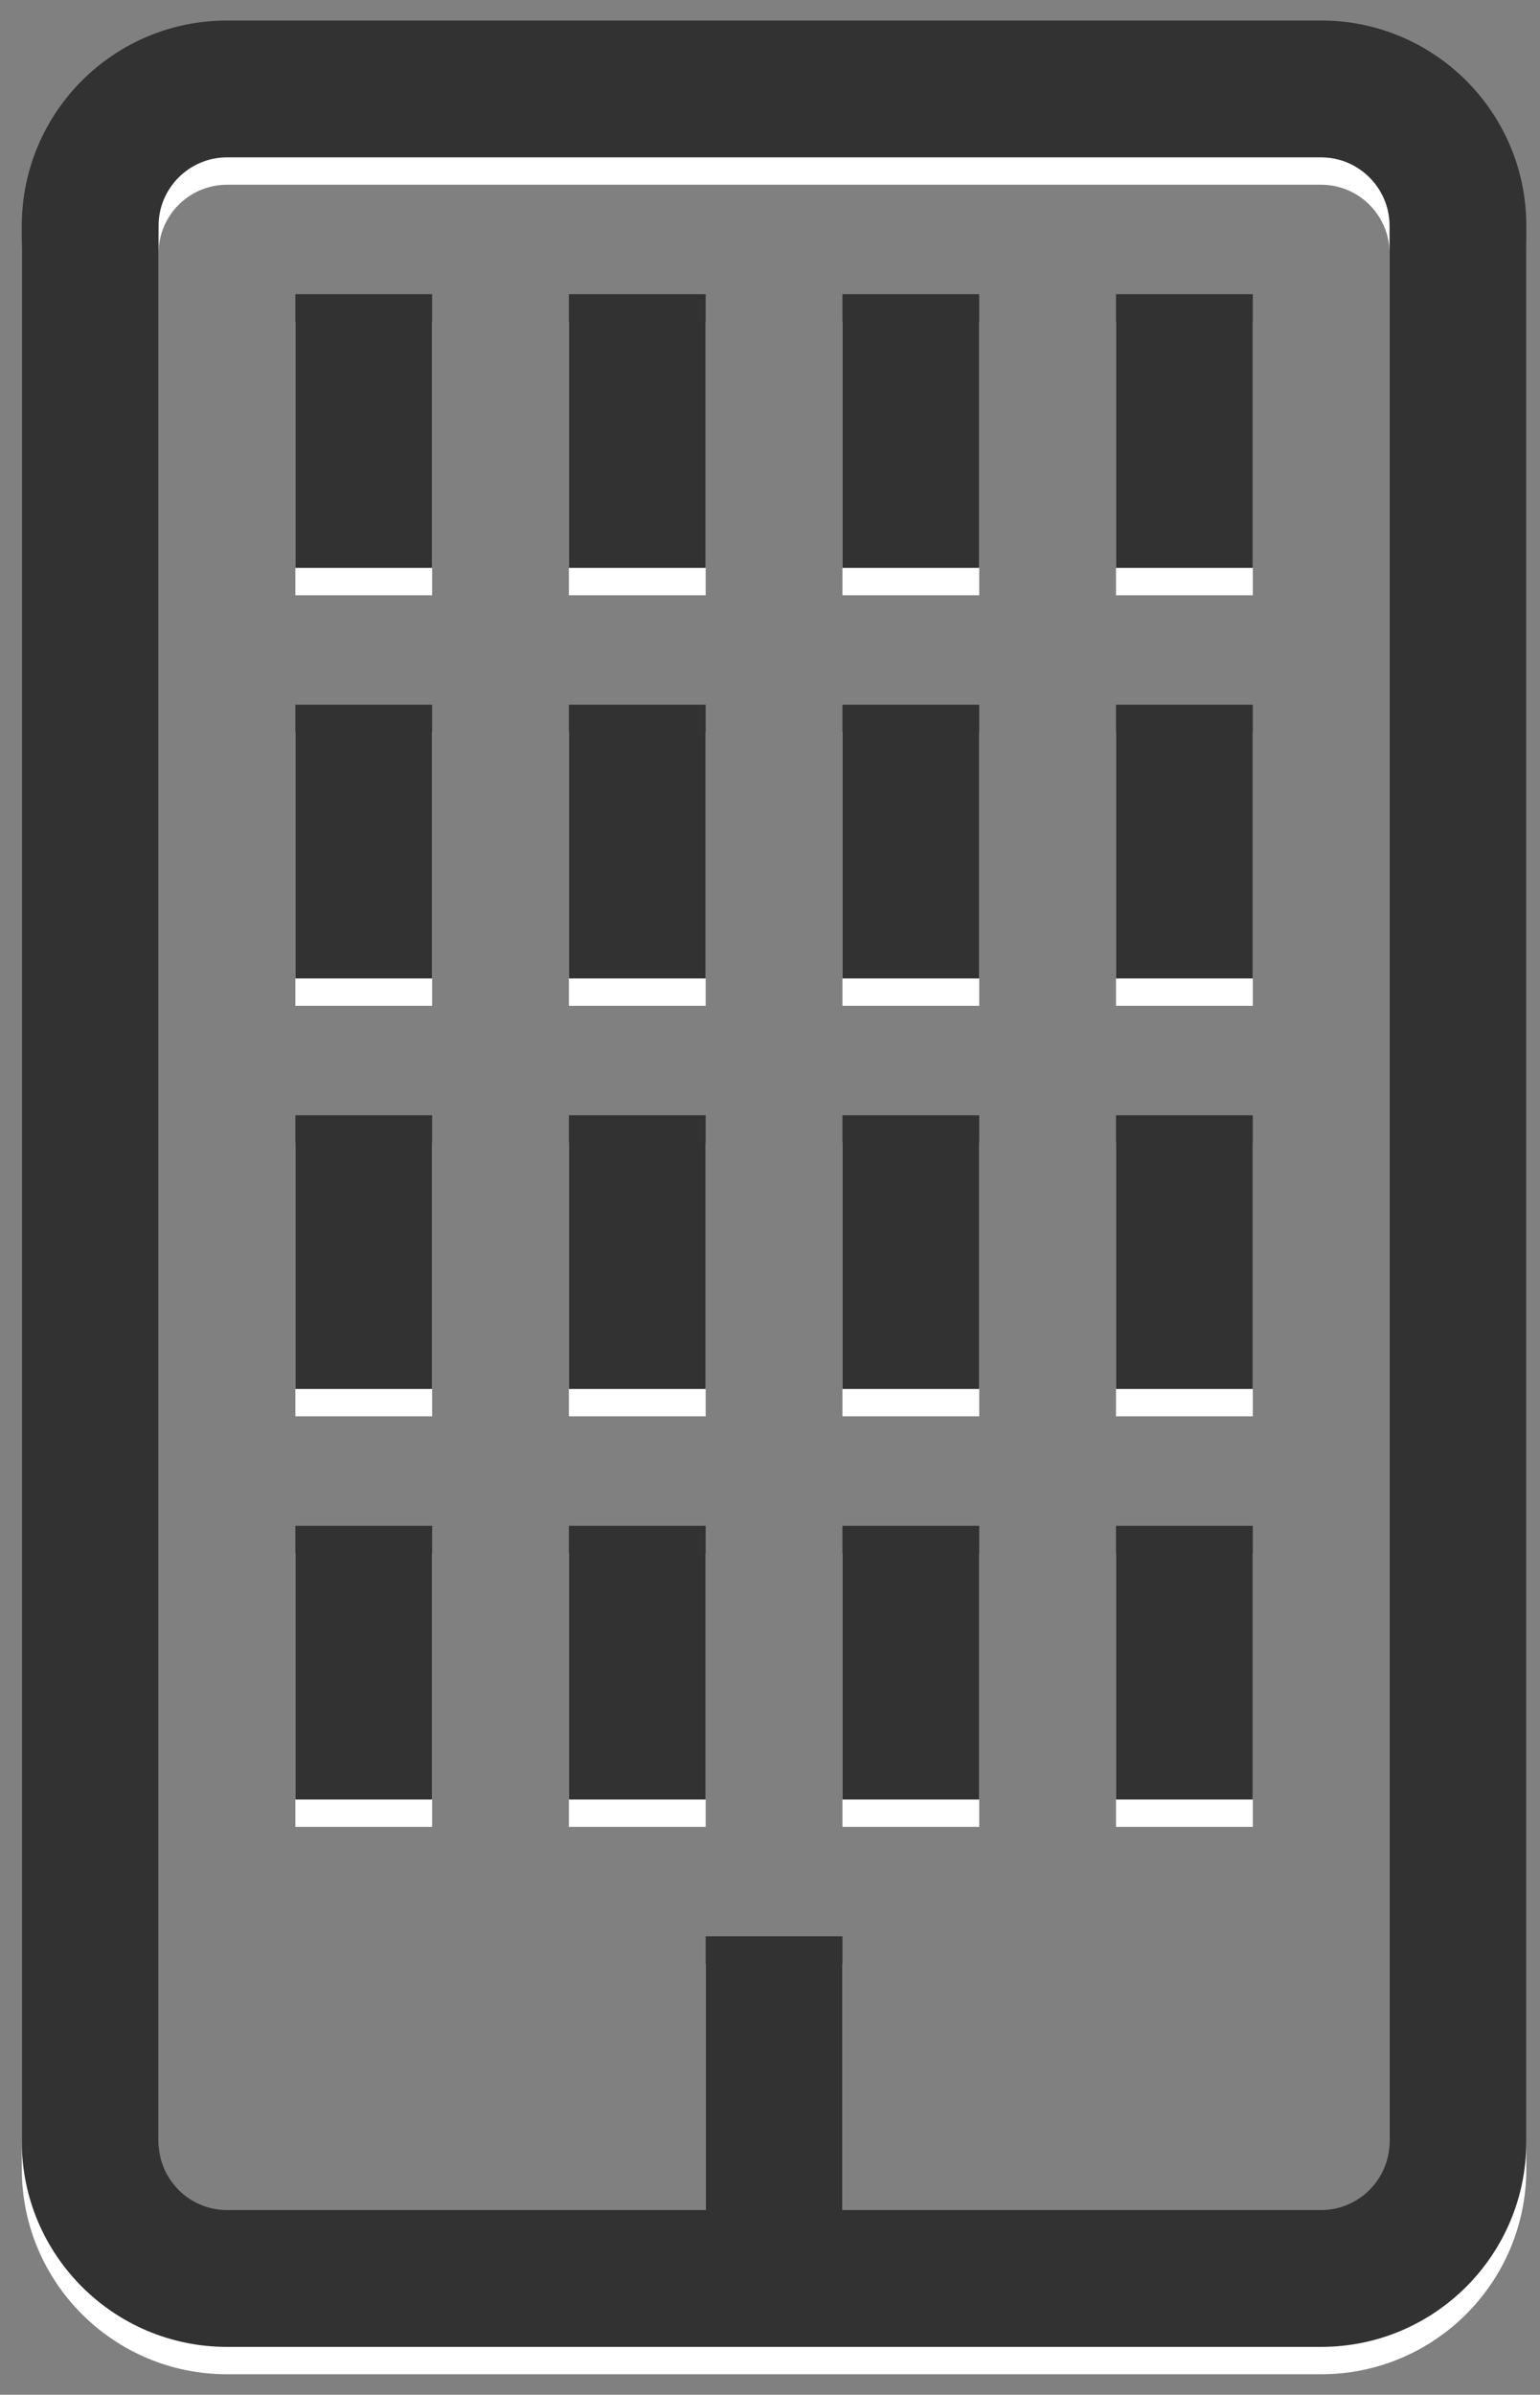
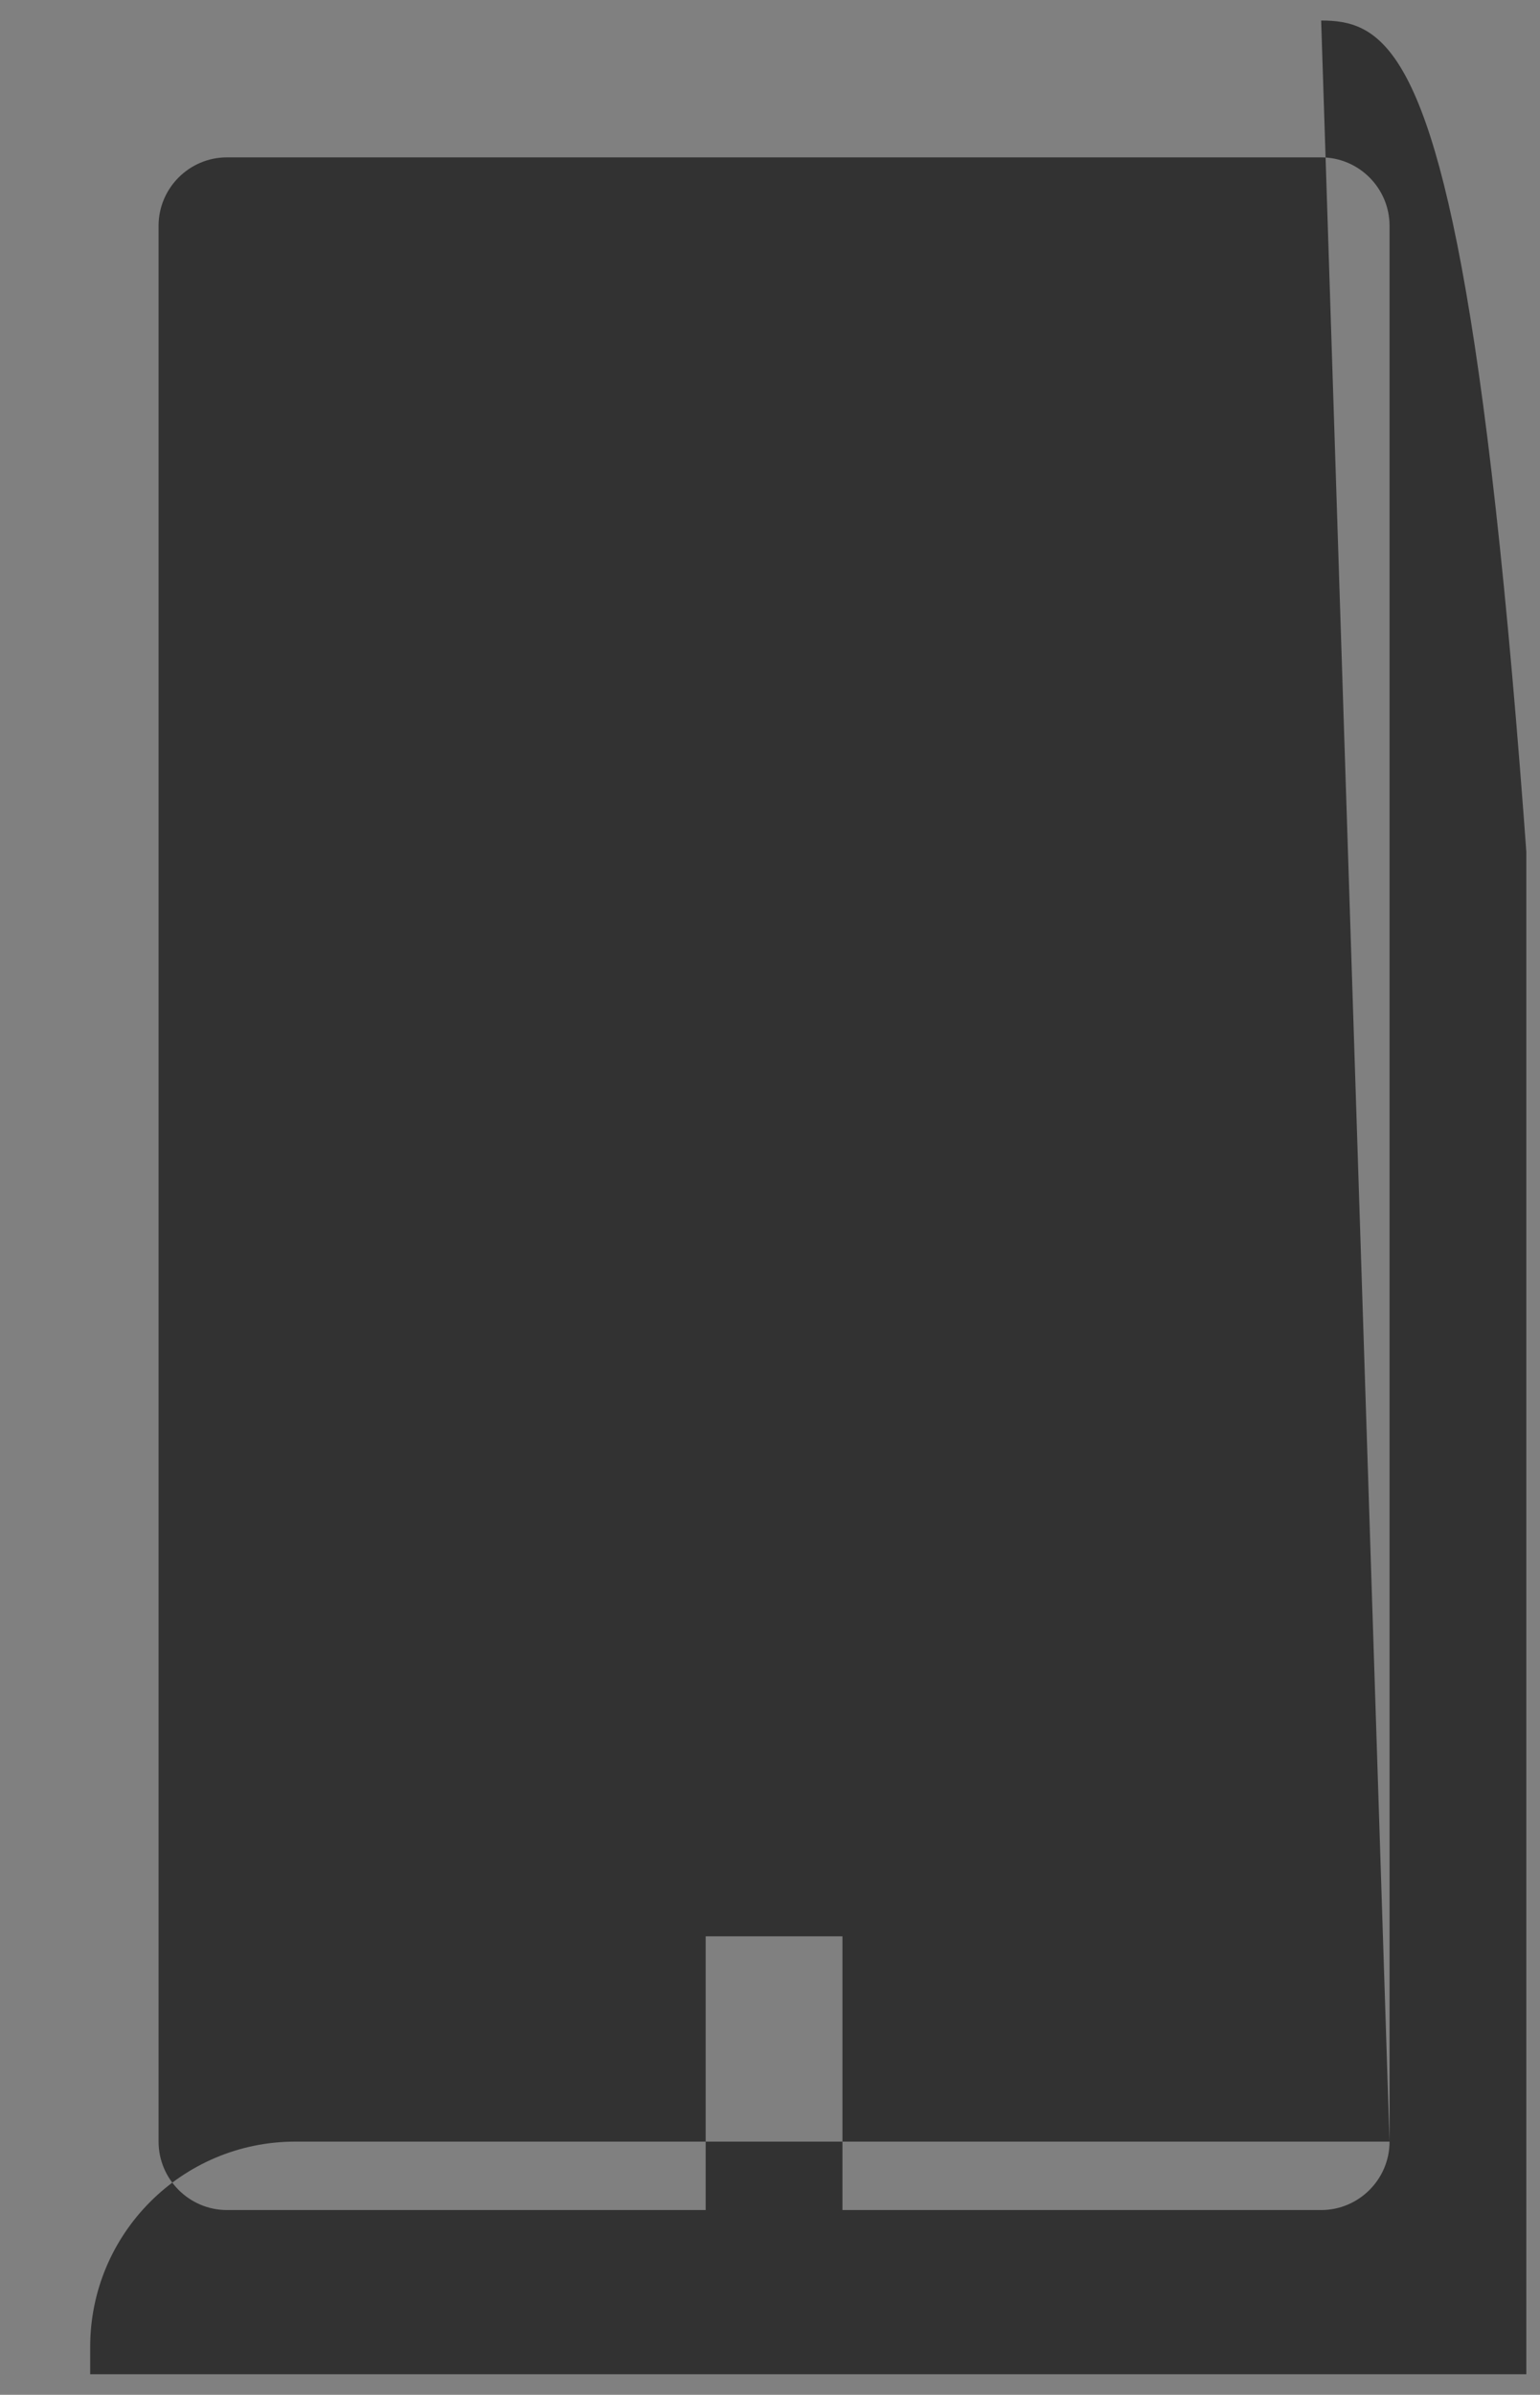
<svg xmlns="http://www.w3.org/2000/svg" xmlns:xlink="http://www.w3.org/1999/xlink" version="1.1" id="Ebene_1" x="0px" y="0px" width="56.297px" height="87.5px" viewBox="0 0 56.297 87.5" enable-background="new 0 0 56.297 87.5" xml:space="preserve">
  <rect x="0" y="0" width="56.297" height="87.5" fill="#808080" stroke="none" />
  <rect x="40.797" y="11.75" fill="#FFFFFF" width="5" height="10" />
  <rect x="30.797" y="11.75" fill="#FFFFFF" width="5" height="10" />
  <rect x="20.797" y="11.75" fill="#FFFFFF" width="5" height="10" />
-   <rect x="10.797" y="11.75" fill="#FFFFFF" width="5" height="10" />
  <rect x="40.797" y="26.75" fill="#FFFFFF" width="5" height="10" />
  <rect x="30.797" y="26.75" fill="#FFFFFF" width="5" height="10" />
  <rect x="20.797" y="26.75" fill="#FFFFFF" width="5" height="10" />
  <rect x="10.797" y="26.75" fill="#FFFFFF" width="5" height="10" />
  <rect x="40.797" y="41.75" fill="#FFFFFF" width="5" height="10" />
  <rect x="30.797" y="41.75" fill="#FFFFFF" width="5" height="10" />
  <rect x="20.797" y="41.75" fill="#FFFFFF" width="5" height="10" />
  <rect x="10.797" y="41.75" fill="#FFFFFF" width="5" height="10" />
  <rect x="40.797" y="56.75" fill="#FFFFFF" width="5" height="10" />
  <rect x="30.797" y="56.75" fill="#FFFFFF" width="5" height="10" />
-   <rect x="20.797" y="56.75" fill="#FFFFFF" width="5" height="10" />
  <rect x="10.797" y="56.75" fill="#FFFFFF" width="5" height="10" />
  <g>
    <defs>
      <rect id="SVGID_1_" x="0.797" y="0.75" width="55" height="86" />
    </defs>
    <clipPath id="SVGID_2_">
      <use xlink:href="#SVGID_1_" overflow="visible" />
    </clipPath>
-     <path clip-path="url(#SVGID_2_)" fill="#FFFFFF" d="M50.797,79.25c0,1.377-1.123,2.5-2.5,2.5h-17.5v-10h-5v10h-17.5   c-1.377,0-2.5-1.123-2.5-2.5v-70c0-1.377,1.123-2.5,2.5-2.5h40c1.377,0,2.5,1.123,2.5,2.5V79.25z M48.297,1.75h-40   c-4.141,0-7.5,3.359-7.5,7.5v70c0,4.141,3.359,7.5,7.5,7.5h40c4.141,0,7.5-3.359,7.5-7.5v-70C55.797,5.109,52.438,1.75,48.297,1.75   " />
  </g>
  <rect x="40.797" y="10.75" fill="#323232" width="5" height="10" />
  <rect x="30.797" y="10.75" fill="#323232" width="5" height="10" />
  <rect x="20.797" y="10.75" fill="#323232" width="5" height="10" />
  <rect x="10.797" y="10.75" fill="#323232" width="5" height="10" />
  <rect x="40.797" y="25.75" fill="#323232" width="5" height="10" />
  <rect x="30.797" y="25.75" fill="#323232" width="5" height="10" />
  <rect x="20.797" y="25.75" fill="#323232" width="5" height="10" />
  <rect x="10.797" y="25.75" fill="#323232" width="5" height="10" />
  <rect x="40.797" y="40.75" fill="#323232" width="5" height="10" />
  <rect x="30.797" y="40.75" fill="#323232" width="5" height="10" />
  <rect x="20.797" y="40.75" fill="#323232" width="5" height="10" />
  <rect x="10.797" y="40.75" fill="#323232" width="5" height="10" />
  <rect x="40.797" y="55.75" fill="#323232" width="5" height="10" />
  <rect x="30.797" y="55.75" fill="#323232" width="5" height="10" />
  <rect x="20.797" y="55.75" fill="#323232" width="5" height="10" />
  <rect x="10.797" y="55.75" fill="#323232" width="5" height="10" />
  <g>
    <defs>
      <rect id="SVGID_3_" x="0.797" y="0.75" width="55" height="86" />
    </defs>
    <clipPath id="SVGID_4_">
      <use xlink:href="#SVGID_3_" overflow="visible" />
    </clipPath>
-     <path clip-path="url(#SVGID_4_)" fill="#323232" d="M50.797,78.25c0,1.377-1.123,2.5-2.5,2.5h-17.5v-10h-5v10h-17.5   c-1.377,0-2.5-1.123-2.5-2.5v-70c0-1.377,1.123-2.5,2.5-2.5h40c1.377,0,2.5,1.123,2.5,2.5V78.25z M48.297,0.75h-40   c-4.141,0-7.5,3.359-7.5,7.5v70c0,4.141,3.359,7.5,7.5,7.5h40c4.141,0,7.5-3.359,7.5-7.5v-70C55.797,4.109,52.438,0.75,48.297,0.75   " />
+     <path clip-path="url(#SVGID_4_)" fill="#323232" d="M50.797,78.25c0,1.377-1.123,2.5-2.5,2.5h-17.5v-10h-5v10h-17.5   c-1.377,0-2.5-1.123-2.5-2.5v-70c0-1.377,1.123-2.5,2.5-2.5h40c1.377,0,2.5,1.123,2.5,2.5V78.25z h-40   c-4.141,0-7.5,3.359-7.5,7.5v70c0,4.141,3.359,7.5,7.5,7.5h40c4.141,0,7.5-3.359,7.5-7.5v-70C55.797,4.109,52.438,0.75,48.297,0.75   " />
  </g>
</svg>